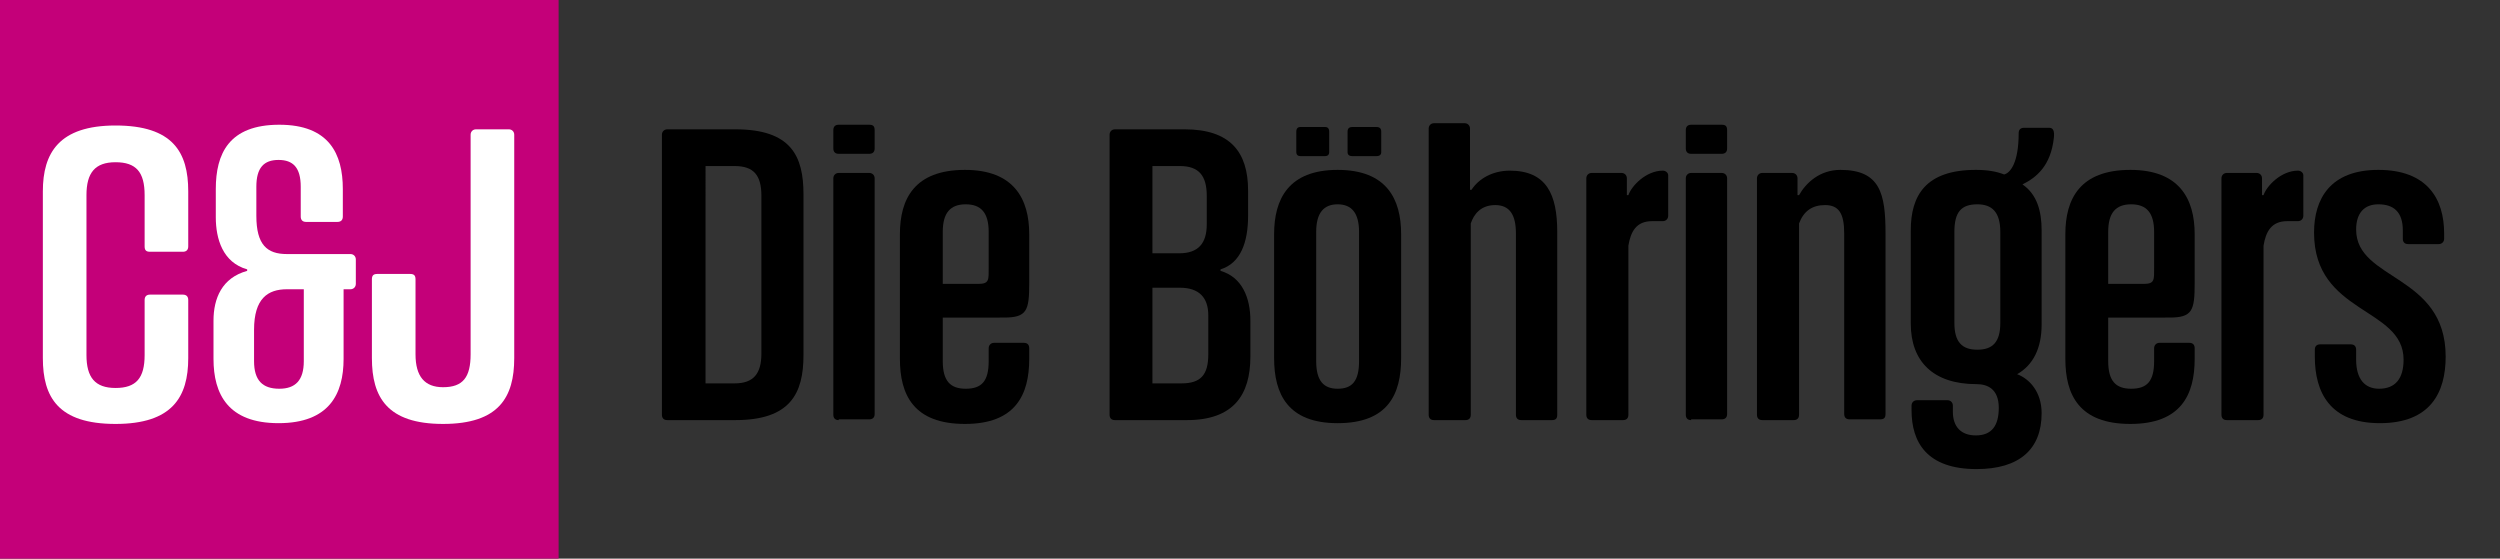
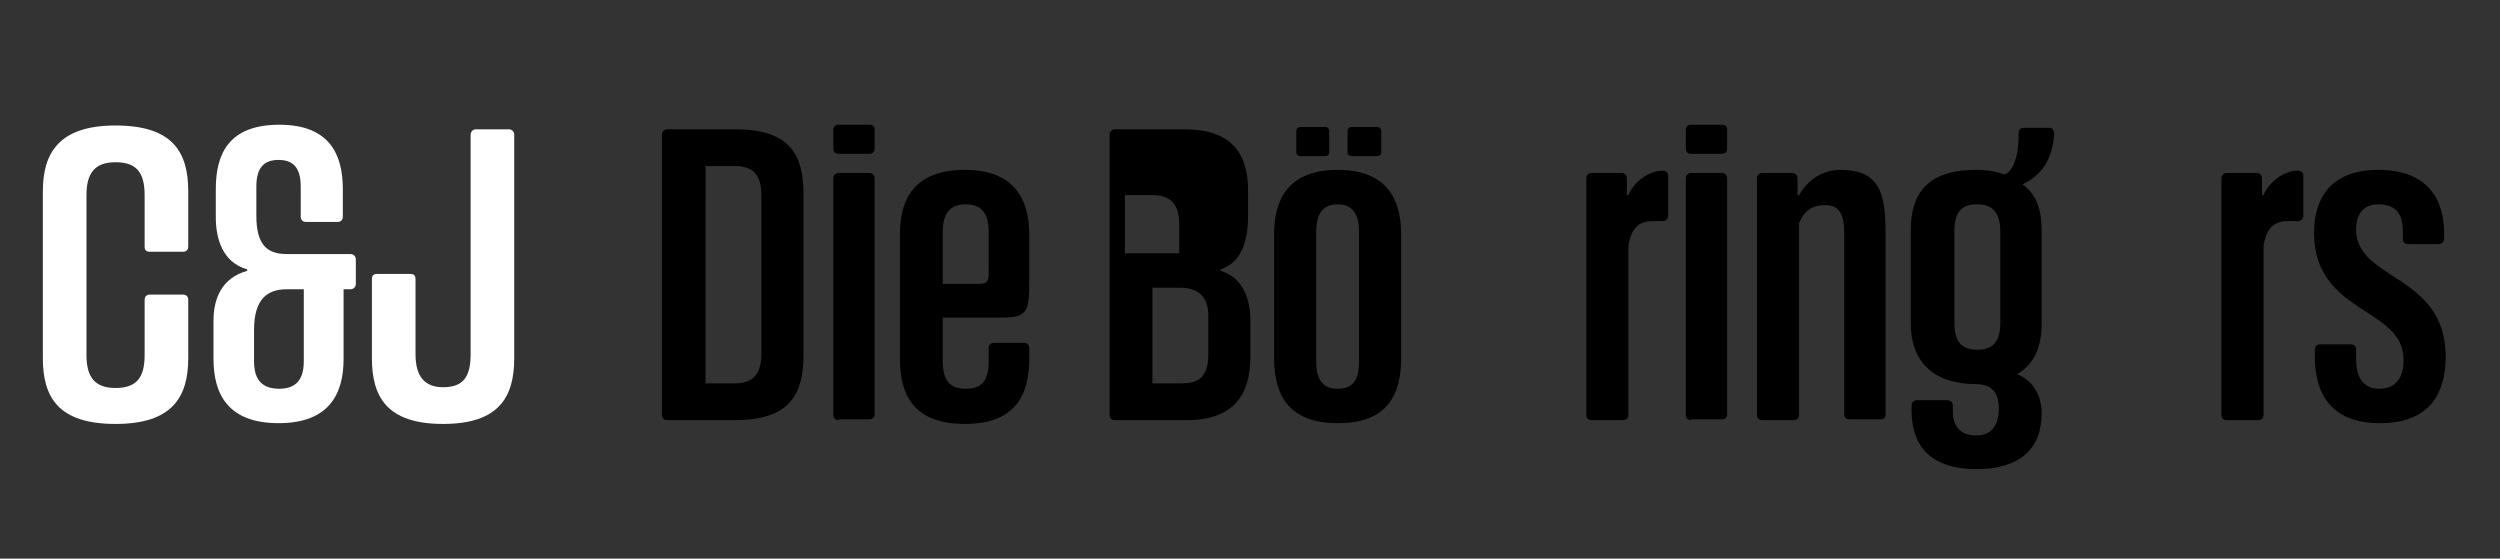
<svg xmlns="http://www.w3.org/2000/svg" version="1.2" baseProfile="tiny" id="Ebene_1" x="0px" y="0px" viewBox="0 0 326.7 73" overflow="visible" xml:space="preserve">
  <rect x="0" y="0" width="326.7" height="73" fill="#333333" stroke="none" />
  <g>
    <path d="M87.2,54.9c-0.5,0-0.7-0.3-0.7-0.7V17.6c0-0.4,0.3-0.7,0.7-0.7h8.9c7.3,0,8.9,3.5,8.9,8.5v21c0,5-1.7,8.5-8.9,8.5H87.2z    M92.2,50.1h3.8c2.5,0,3.5-1.3,3.5-3.9V25.6c0-2.7-1-3.9-3.5-3.9h-3.8V50.1z" />
    <path d="M109.6,20.1c-0.5,0-0.7-0.3-0.7-0.7V17c0-0.5,0.3-0.7,0.7-0.7h4c0.5,0,0.7,0.2,0.7,0.7v2.4c0,0.5-0.3,0.7-0.7,0.7H109.6z    M109.6,54.9c-0.5,0-0.7-0.3-0.7-0.7V23.3c0-0.4,0.3-0.7,0.7-0.7h4c0.4,0,0.7,0.3,0.7,0.7v30.8c0,0.5-0.3,0.7-0.7,0.7H109.6z" />
    <path d="M123.2,41.4v5.8c0,2.6,1,3.6,3,3.6c2.1,0,3-1,3-3.6v-1.7c0-0.4,0.3-0.7,0.7-0.7h3.9c0.5,0,0.7,0.3,0.7,0.7v1.4   c0,4.7-1.8,8.5-8.4,8.5c-6.7,0-8.5-3.8-8.5-8.5V30.6c0-4.6,1.9-8.4,8.5-8.4c6.4,0,8.4,3.8,8.4,8.4V37c0,3.6-0.3,4.5-3.3,4.5H123.2z    M123.2,30.3v6.8h4.6c1.5,0,1.4-0.5,1.4-2.2v-4.6c0-2.5-1-3.6-3-3.6S123.2,27.8,123.2,30.3z" />
-     <path d="M145.7,54.9c-0.5,0-0.7-0.3-0.7-0.7V17.6c0-0.4,0.3-0.7,0.7-0.7h9.1c6,0,8.3,3,8.3,8v3.3c0,3.5-1,6.2-3.6,7v0.2   c2.8,0.8,3.9,3.5,3.9,6.5v4.7c0,5-2.2,8.3-8.3,8.3H145.7z M150.6,33.1h3.5c2.5,0,3.6-1.3,3.6-3.8v-3.7c0-2.6-1-3.9-3.5-3.9h-3.6   V33.1z M150.6,50.1h3.8c2.5,0,3.5-1.1,3.5-3.8v-5.1c0-2.3-1.2-3.6-3.7-3.6h-3.6V50.1z" />
+     <path d="M145.7,54.9c-0.5,0-0.7-0.3-0.7-0.7V17.6c0-0.4,0.3-0.7,0.7-0.7h9.1c6,0,8.3,3,8.3,8v3.3c0,3.5-1,6.2-3.6,7v0.2   c2.8,0.8,3.9,3.5,3.9,6.5v4.7c0,5-2.2,8.3-8.3,8.3H145.7z M150.6,33.1h3.5v-3.7c0-2.6-1-3.9-3.5-3.9h-3.6   V33.1z M150.6,50.1h3.8c2.5,0,3.5-1.1,3.5-3.8v-5.1c0-2.3-1.2-3.6-3.7-3.6h-3.6V50.1z" />
    <path d="M166.5,46.8V30.6c0-4.6,1.9-8.4,8.3-8.4c6.4,0,8.3,3.8,8.3,8.4v16.2c0,4.7-1.7,8.5-8.3,8.5   C168.3,55.3,166.5,51.5,166.5,46.8z M169.9,20.4c-0.3,0-0.5-0.2-0.5-0.5v-2.7c0-0.4,0.2-0.6,0.5-0.6h3.3c0.3,0,0.5,0.2,0.5,0.6v2.7   c0,0.3-0.2,0.5-0.5,0.5H169.9z M177.6,47.2V30.3c0-2.5-1-3.6-2.8-3.6s-2.8,1.1-2.8,3.6v16.9c0,2.6,1,3.6,2.8,3.6   C176.7,50.8,177.6,49.8,177.6,47.2z M176.7,20.4c-0.4,0-0.6-0.2-0.6-0.5v-2.7c0-0.4,0.2-0.6,0.6-0.6h3.2c0.4,0,0.6,0.2,0.6,0.6v2.7   c0,0.3-0.2,0.5-0.6,0.5H176.7z" />
-     <path d="M187.4,54.9c-0.5,0-0.7-0.3-0.7-0.7V16.8c0-0.4,0.3-0.7,0.7-0.7h4c0.4,0,0.7,0.3,0.7,0.7v8h0.2c0.9-1.4,2.7-2.5,5-2.5   c4.8,0,6.2,3.1,6.2,8v23.9c0,0.5-0.2,0.7-0.7,0.7h-4c-0.5,0-0.7-0.3-0.7-0.7V30.5c0-2.4-0.8-3.7-2.7-3.7c-1.9,0-2.8,1.2-3.2,2.4v25   c0,0.5-0.3,0.7-0.7,0.7H187.4z" />
    <path d="M208,54.9c-0.5,0-0.7-0.3-0.7-0.7V23.3c0-0.4,0.3-0.7,0.7-0.7h3.9c0.4,0,0.7,0.3,0.7,0.7v2.2h0.2c0.4-1.2,2.3-3.2,4.5-3.2   c0.4,0,0.7,0.3,0.7,0.6v5.3c0,0.4-0.3,0.7-0.7,0.7h-1.4c-2.1,0-2.8,1.4-3.1,3.2v22.1c0,0.5-0.3,0.7-0.7,0.7H208z" />
    <path d="M221,20.1c-0.5,0-0.7-0.3-0.7-0.7V17c0-0.5,0.3-0.7,0.7-0.7h4c0.5,0,0.7,0.2,0.7,0.7v2.4c0,0.5-0.3,0.7-0.7,0.7H221z    M221,54.9c-0.5,0-0.7-0.3-0.7-0.7V23.3c0-0.4,0.3-0.7,0.7-0.7h4c0.4,0,0.7,0.3,0.7,0.7v30.8c0,0.5-0.3,0.7-0.7,0.7H221z" />
    <path d="M230.3,54.9c-0.5,0-0.7-0.3-0.7-0.7V23.3c0-0.4,0.3-0.7,0.7-0.7h3.9c0.4,0,0.7,0.3,0.7,0.7v2.2h0.2   c0.9-1.6,2.7-3.3,5.4-3.3c5.2,0,5.9,3.1,5.9,8.3v23.6c0,0.5-0.2,0.7-0.7,0.7h-4c-0.5,0-0.7-0.3-0.7-0.7V30.5c0-2.6-0.7-3.7-2.5-3.7   c-1.7,0-2.8,0.8-3.4,2.4v25c0,0.5-0.3,0.7-0.7,0.7H230.3z" />
    <path d="M266.8,30.1v12.3c0,3.1-1.1,5.3-3.2,6.5c1.6,0.6,3.2,2.3,3.2,5.1c0,4.7-2.9,7.3-8.5,7.3c-6.5,0-8.5-3.5-8.5-7.7V53   c0-0.4,0.3-0.7,0.7-0.7h4c0.4,0,0.7,0.3,0.7,0.7v0.8c0,2,1.1,3.1,3,3.1c2.1,0,3-1.3,3-3.6c0-2.5-1.5-3.1-2.9-3.1   c-5.7,0-8.6-3-8.6-7.9V30.1c0-4.5,1.9-7.9,8.5-7.9c1.5,0,2.7,0.2,3.7,0.6c0.8-0.2,1.9-1.5,1.9-5.4c0-0.5,0.3-0.7,0.7-0.7h3.3   c0.5,0,0.7,0.4,0.6,1.3c-0.4,3.7-2.3,5.2-4.1,6.1C266.2,25.4,266.8,27.6,266.8,30.1z M261.4,42.2V30.3c0-2.6-1.1-3.6-3-3.6   c-2.1,0-3,1-3,3.6v11.9c0,2.5,1,3.5,3,3.5C260.4,45.7,261.4,44.7,261.4,42.2z" />
-     <path d="M275.5,41.4v5.8c0,2.6,1,3.6,3,3.6c2.1,0,3-1,3-3.6v-1.7c0-0.4,0.3-0.7,0.7-0.7h3.9c0.5,0,0.7,0.3,0.7,0.7v1.4   c0,4.7-1.8,8.5-8.4,8.5c-6.7,0-8.5-3.8-8.5-8.5V30.6c0-4.6,1.9-8.4,8.5-8.4c6.4,0,8.4,3.8,8.4,8.4V37c0,3.6-0.3,4.5-3.3,4.5H275.5z    M275.5,30.3v6.8h4.6c1.5,0,1.4-0.5,1.4-2.2v-4.6c0-2.5-1-3.6-3-3.6S275.5,27.8,275.5,30.3z" />
    <path d="M291,54.9c-0.5,0-0.7-0.3-0.7-0.7V23.3c0-0.4,0.3-0.7,0.7-0.7h3.9c0.4,0,0.7,0.3,0.7,0.7v2.2h0.2c0.4-1.2,2.3-3.2,4.5-3.2   c0.4,0,0.7,0.3,0.7,0.6v5.3c0,0.4-0.3,0.7-0.7,0.7h-1.4c-2.1,0-2.8,1.4-3.1,3.2v22.1c0,0.5-0.3,0.7-0.7,0.7H291z" />
    <path d="M302.5,46.6v-0.9c0-0.5,0.3-0.7,0.7-0.7h4c0.5,0,0.7,0.3,0.7,0.7V47c0,2.5,1.1,3.8,3,3.8c2.1,0,3.2-1.3,3.2-3.8   c0-6.9-11.7-5.9-11.7-16.6c0-4.4,2.1-8.2,8.4-8.2c6.4,0,8.6,3.8,8.6,8.3v0.7c0,0.4-0.3,0.7-0.7,0.7h-4c-0.5,0-0.7-0.3-0.7-0.7v-1.1   c0-2.4-1.2-3.4-3.2-3.4c-1.8,0-2.9,1.1-2.9,3.3c0,6.7,11.7,5.8,11.7,16.6c0,4.7-2,8.7-8.6,8.7C304.5,55.3,302.5,51.3,302.5,46.6z" />
  </g>
-   <rect fill="#C40079" width="73" height="73" />
  <g>
    <path fill="#FFFFFF" d="M5.6,46.8V25c0-5,2.1-8.6,9.5-8.6c7.5,0,9.5,3.5,9.5,8.6v7.2c0,0.5-0.3,0.7-0.7,0.7h-4.3   c-0.5,0-0.7-0.2-0.7-0.7v-6.7c0-3-1.1-4.3-3.8-4.3c-2.7,0-3.8,1.4-3.8,4.3v20.9c0,2.9,1.1,4.3,3.8,4.3c2.7,0,3.8-1.3,3.8-4.3v-7.2   c0-0.5,0.3-0.7,0.7-0.7h4.3c0.5,0,0.7,0.3,0.7,0.7v7.6c0,5.1-2.1,8.6-9.5,8.6C7.6,55.4,5.6,51.9,5.6,46.8z" />
    <path fill="#FFFFFF" d="M45.8,33.2c0.4,0,0.7,0.3,0.7,0.7v3.2c0,0.4-0.3,0.7-0.7,0.7h-0.9v9.1c0,4.6-1.9,8.4-8.5,8.4   s-8.5-3.8-8.5-8.4v-5c0-2.9,1.1-5.6,4.4-6.5v-0.2c-3.2-0.9-4.1-4-4.1-6.8v-3.7c0-4.6,1.7-8.4,8.3-8.4c6.5,0,8.3,3.8,8.3,8.4v3.6   c0,0.5-0.3,0.7-0.7,0.7H40c-0.5,0-0.7-0.3-0.7-0.7v-3.9c0-2.5-1-3.5-2.9-3.5c-1.9,0-2.9,1-2.9,3.5v3.8c0,3.8,1.4,5,4,5H45.8z    M39.7,37.8h-2.2c-2.5,0-4.3,1.2-4.3,5.3v4.1c0,2.5,1.1,3.6,3.3,3.6c2.1,0,3.2-1.1,3.2-3.6V37.8z" />
    <path fill="#FFFFFF" d="M48.6,46.8V36.5c0-0.5,0.2-0.7,0.7-0.7h4.3c0.5,0,0.7,0.2,0.7,0.7v9.8c0,2.9,1.2,4.3,3.6,4.3   c2.6,0,3.6-1.3,3.6-4.3V17.6c0-0.4,0.3-0.7,0.7-0.7h4.3c0.4,0,0.7,0.3,0.7,0.7v29.2c0,5.1-2,8.6-9.3,8.6   C50.6,55.4,48.6,51.9,48.6,46.8z" />
  </g>
</svg>